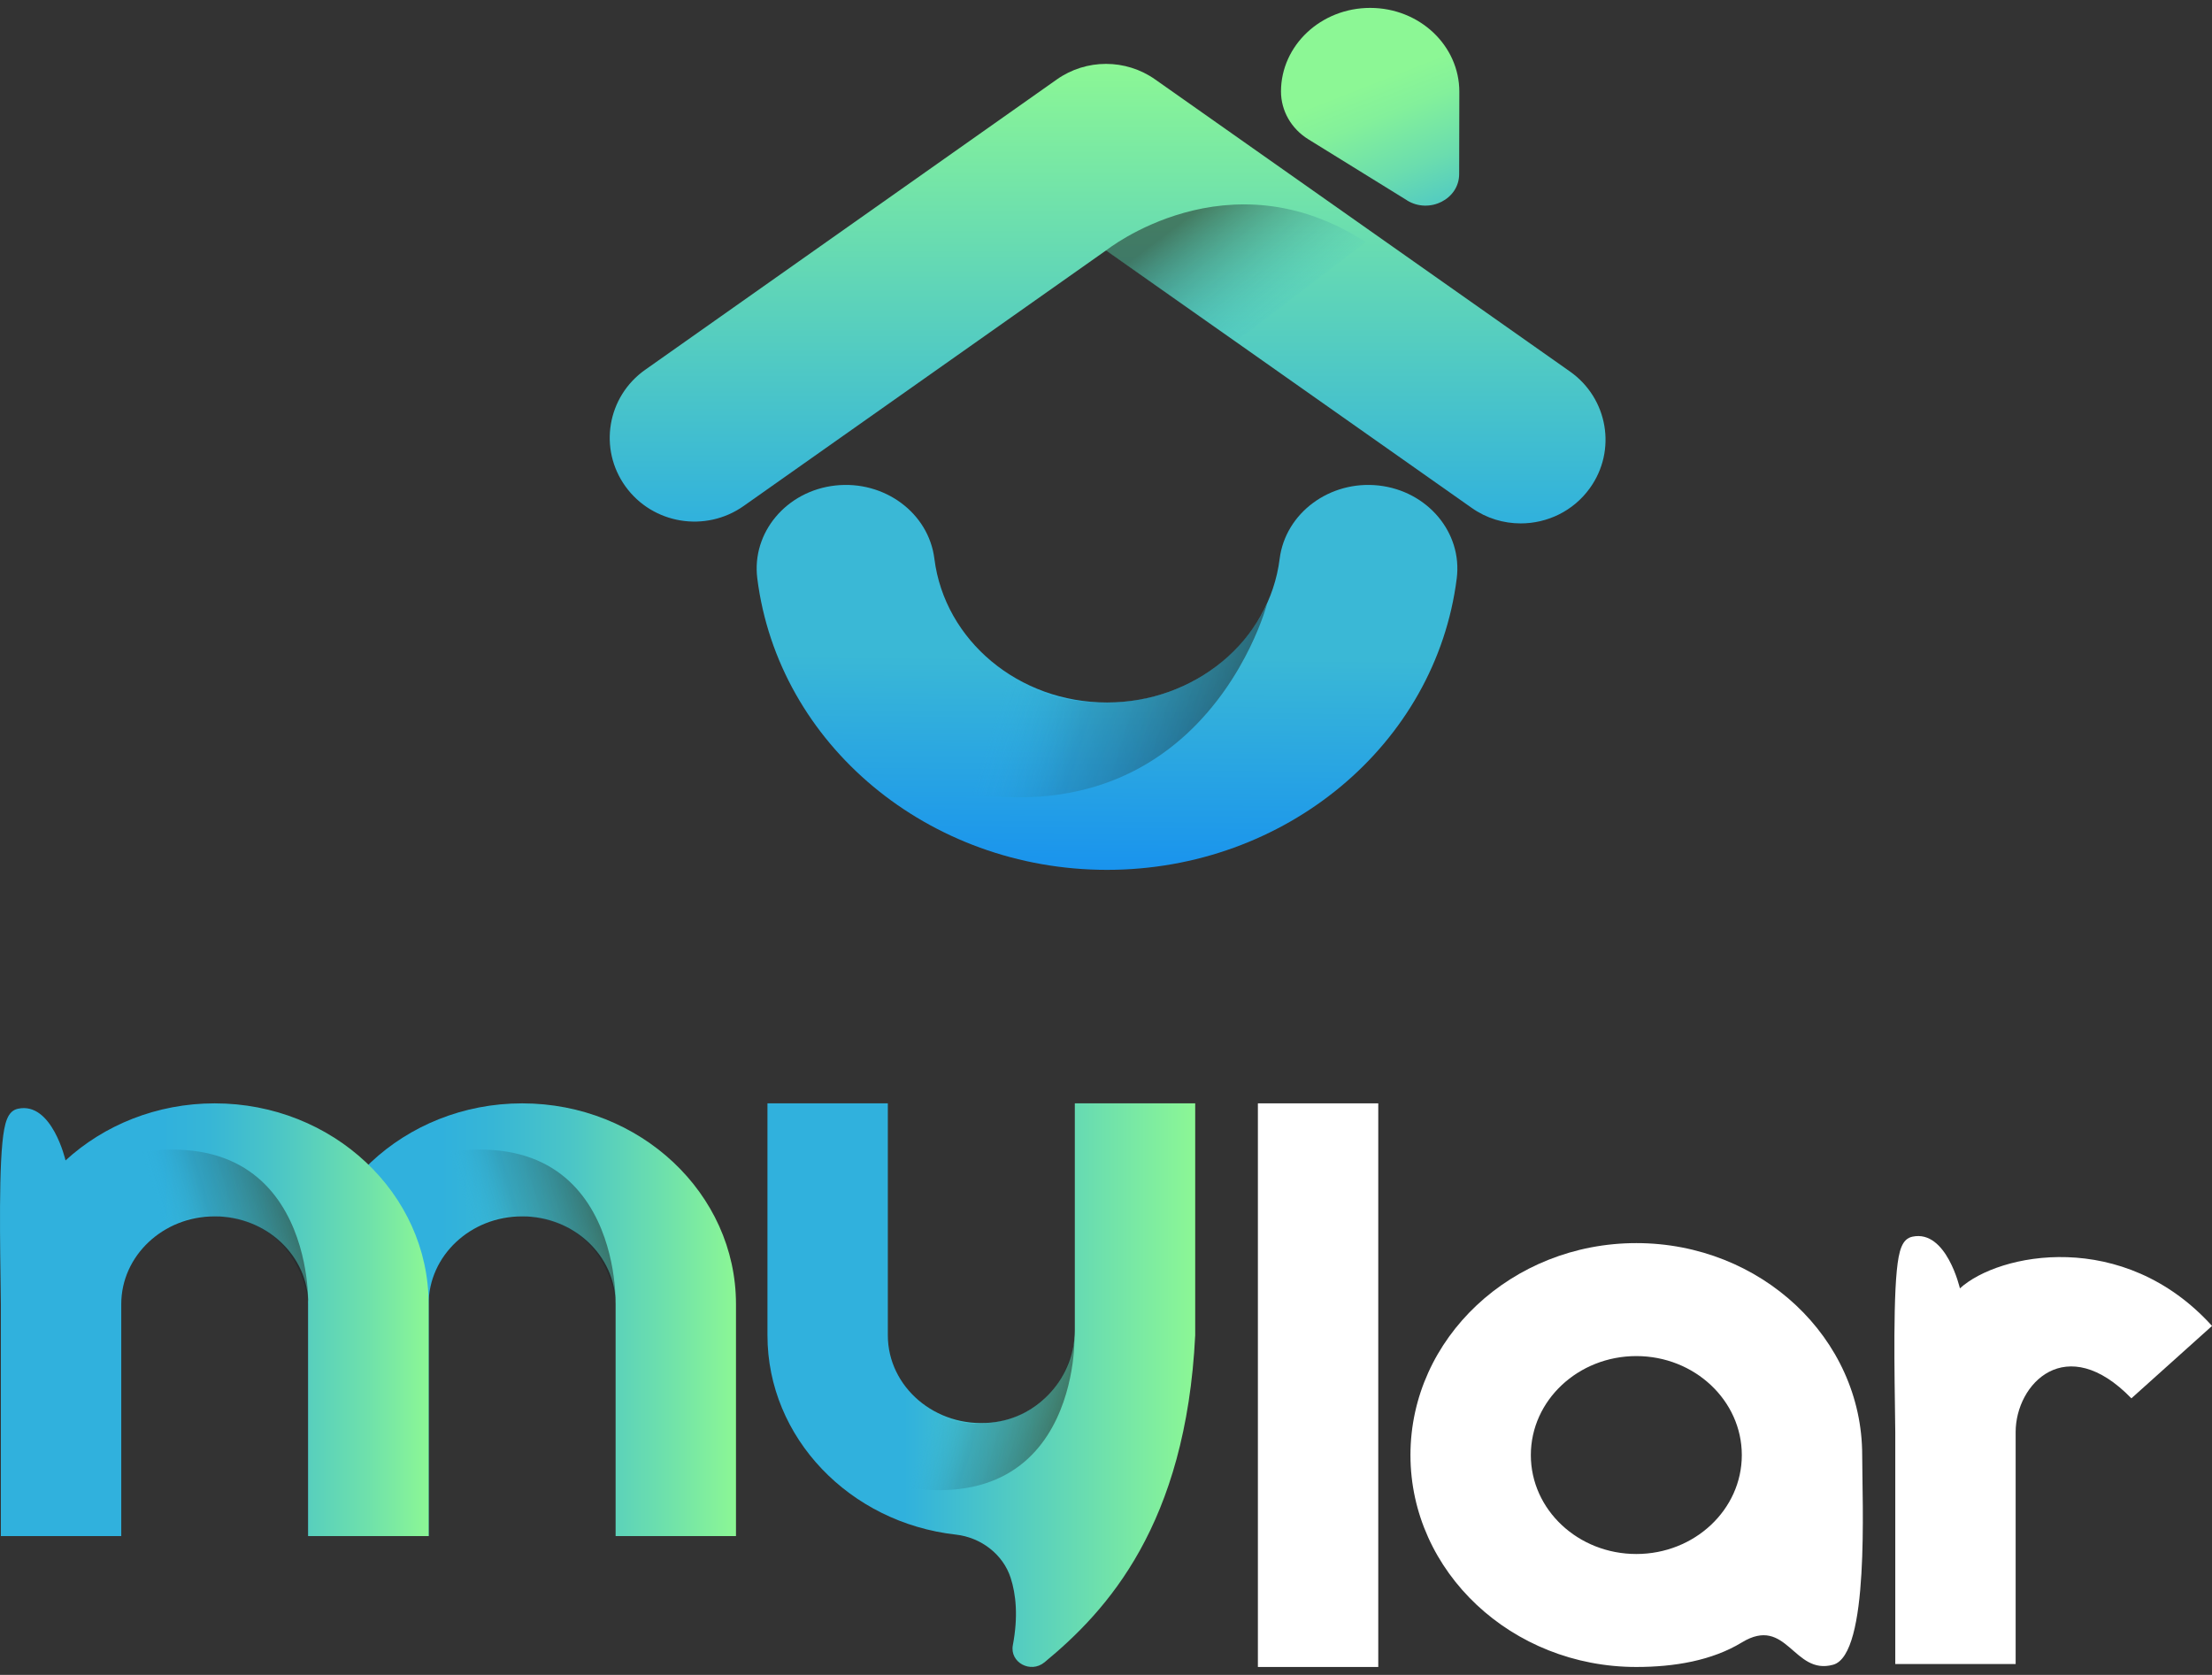
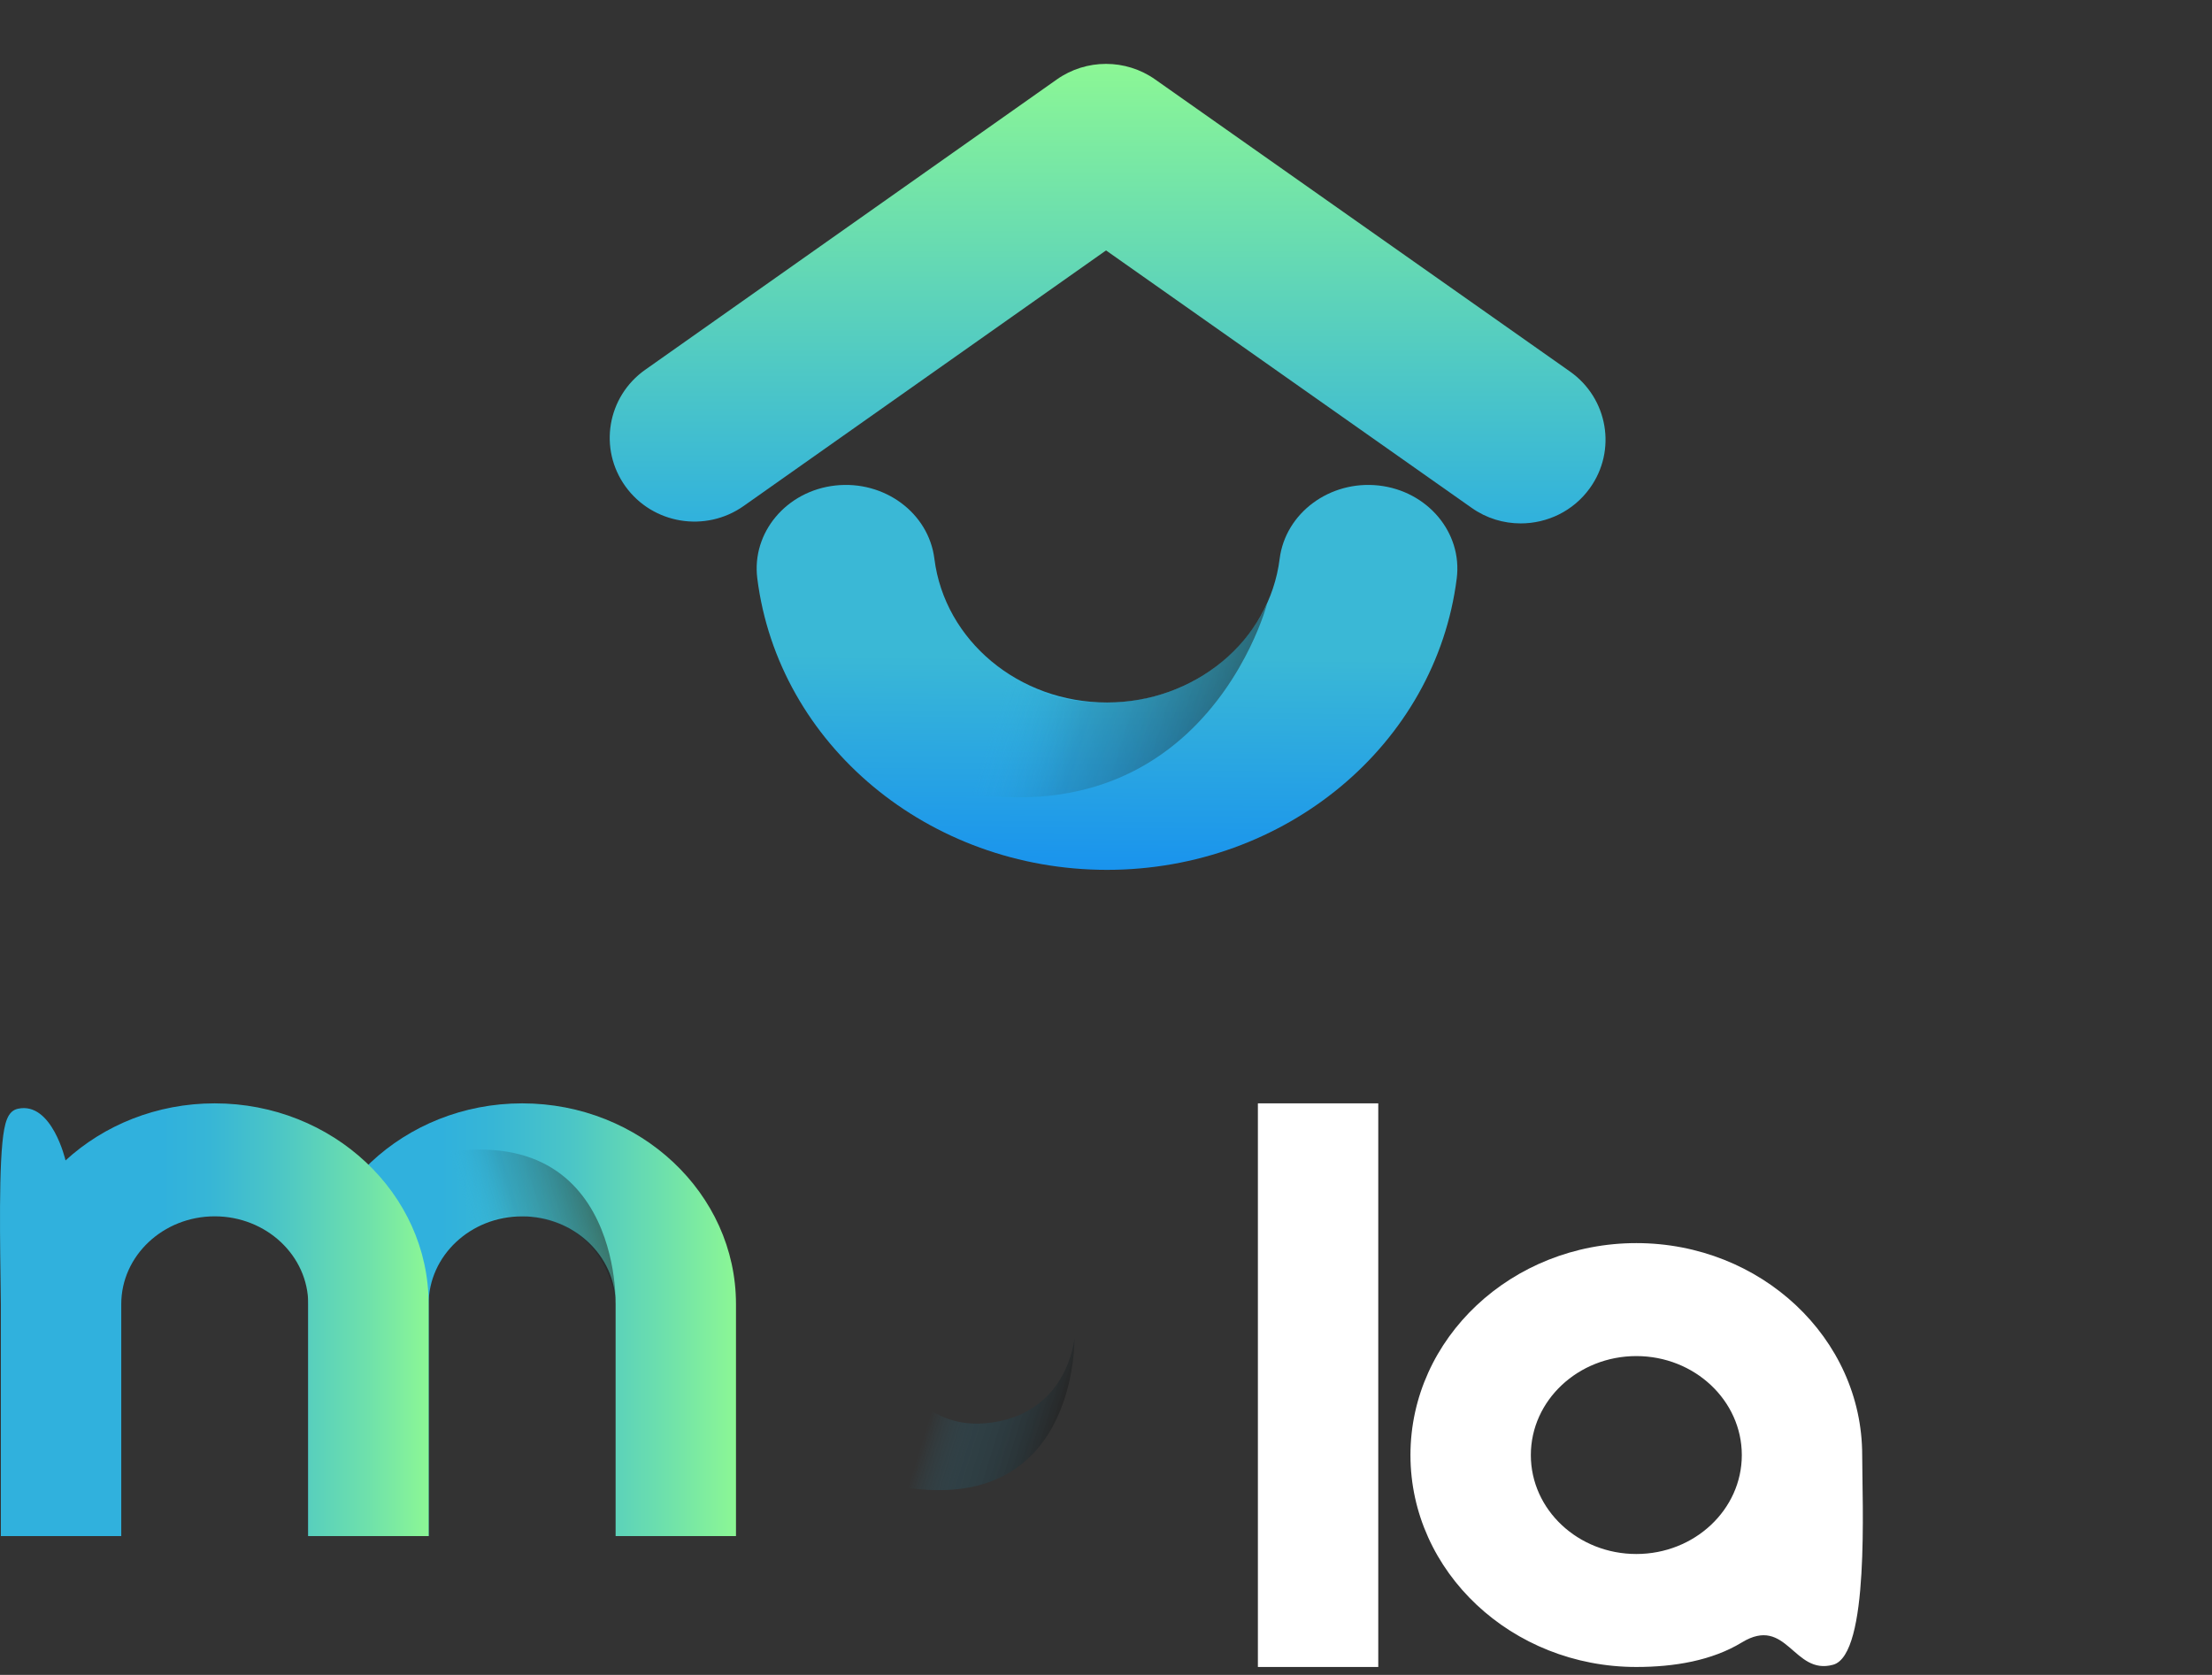
<svg xmlns="http://www.w3.org/2000/svg" width="210" height="159" viewBox="0 0 210 159" fill="none">
  <rect x="0" y="0" width="210" height="159" fill="#333333" stroke="none" />
  <path d="M144.368 49.688C142.751 49.688 141.126 49.211 139.712 48.21L105.004 23.773L70.6 48.035C66.986 50.586 61.966 49.76 59.384 46.184C56.802 42.609 57.64 37.652 61.255 35.102L100.331 7.542C103.124 5.572 106.875 5.572 109.668 7.542L149.049 35.269C152.664 37.819 153.51 42.776 150.929 46.351C149.362 48.528 146.882 49.688 144.376 49.688H144.368Z" fill="url(#paint0_linear_72_178)" />
-   <path d="M133.574 19.022C135.699 20.333 138.527 18.911 138.527 16.528L138.544 8.71C138.544 4.325 134.768 0.758 130.095 0.75H130.078C125.414 0.75 121.621 4.301 121.613 8.679C121.613 10.514 122.586 12.222 124.22 13.231L133.574 19.014V19.022Z" fill="url(#paint1_linear_72_178)" />
  <path d="M105.105 82.578C88.157 82.578 73.885 70.685 71.895 54.908C71.345 50.554 74.664 46.598 79.311 46.089C83.95 45.581 88.166 48.687 88.708 53.048C89.69 60.826 96.733 66.689 105.097 66.689C113.461 66.689 120.512 60.826 121.486 53.048C122.036 48.695 126.252 45.581 130.882 46.089C135.521 46.606 138.848 50.554 138.298 54.908C136.309 70.677 122.036 82.578 105.088 82.578H105.105Z" fill="url(#paint2_linear_72_178)" />
-   <path d="M104.995 23.782C104.995 23.782 116.601 14.479 129.663 22.995L117.295 32.449L104.987 23.782H104.995Z" fill="url(#paint3_linear_72_178)" />
  <path d="M90.172 60.755C87.362 71.035 81.038 72.163 81.038 72.163C113.003 85.367 120.3 57.291 120.3 57.291C120.3 57.291 116.542 66.491 105.114 66.689C93.685 66.888 90.147 57.752 90.147 57.752L90.172 60.755Z" fill="url(#paint4_linear_72_178)" />
-   <path d="M113.469 126.766V104.744H102.04V126.281C102.04 130.635 98.705 134.615 94.091 135.052C88.784 135.561 84.288 131.644 84.288 126.766V104.744H72.86V126.766C72.86 136.498 80.682 144.554 90.731 145.682C93.16 145.952 95.234 147.581 95.945 149.781C96.453 151.346 96.673 153.444 96.157 156.177C95.844 157.805 97.833 158.902 99.162 157.805C105.113 152.904 112.588 144.737 113.469 126.758V126.766Z" fill="url(#paint5_linear_72_178)" />
  <path d="M29.264 145.825H40.692V123.803C40.692 119.211 44.671 115.469 49.572 115.469C54.465 115.469 58.444 119.203 58.444 123.803V145.825H69.872V123.803C69.872 113.292 60.763 104.744 49.572 104.744C38.372 104.744 29.264 113.292 29.264 123.803V145.825Z" fill="url(#paint6_linear_72_178)" />
  <path d="M155.347 158.25C143.521 158.25 133.904 149.225 133.904 138.134C133.904 127.044 143.521 118.011 155.347 118.011C167.173 118.011 176.79 127.036 176.79 138.134C176.79 142.615 177.51 157.066 174.039 158.035C170.263 159.092 169.654 153.308 165.362 155.922C162.526 157.646 158.962 158.25 155.347 158.25ZM155.347 128.736C149.828 128.736 145.333 132.947 145.333 138.134C145.333 143.322 149.819 147.525 155.347 147.525C160.875 147.525 165.362 143.314 165.362 138.134C165.362 132.955 160.875 128.736 155.347 128.736Z" fill="white" />
-   <path d="M210 125.869C201.577 116.573 189.734 118.957 186.068 122.309C186.068 122.309 184.79 116.716 181.565 117.4C180.574 117.606 180.27 118.695 180.075 120.625C179.668 124.78 179.931 133.757 179.931 135.95V157.972H191.359V135.95C191.359 131.358 196.159 126.361 202.347 132.748L210 125.876V125.869Z" fill="white" />
  <path d="M130.848 104.744H119.42V158.25H130.848V104.744Z" fill="white" />
  <path d="M40.692 123.803C40.692 113.292 31.583 104.744 20.383 104.744C14.881 104.744 9.878 106.809 6.221 110.162C6.221 110.162 4.943 104.569 1.717 105.252C0.727 105.459 0.422 106.547 0.227 108.478C-0.179 112.633 0.083 121.61 0.083 123.803V145.825H11.512V123.803C11.512 119.211 15.49 115.469 20.383 115.469C25.276 115.469 29.264 119.203 29.264 123.803V145.825H40.692V123.803Z" fill="url(#paint7_linear_72_178)" />
  <path d="M84.949 131.819C83.434 137.467 80.014 139.684 80.014 139.684C102.439 147.509 102.007 127.028 102.007 127.028C102.007 127.028 101.397 134.448 93.516 135.116C87.54 135.624 85.11 130.261 85.11 130.261L84.949 131.819Z" fill="url(#paint8_linear_72_178)" />
  <path d="M41.394 118.782C39.879 113.133 36.459 110.917 36.459 110.917C58.884 103.091 58.435 123.564 58.435 123.564C58.435 123.564 57.851 116.16 49.961 115.485C43.985 114.976 41.555 120.339 41.555 120.339L41.394 118.782Z" fill="url(#paint9_linear_72_178)" />
-   <path d="M12.197 118.782C10.682 113.133 7.262 110.917 7.262 110.917C29.687 103.092 29.255 123.572 29.255 123.572C29.255 123.572 28.645 116.152 20.764 115.485C14.788 114.976 12.358 120.339 12.358 120.339L12.197 118.782Z" fill="url(#paint10_linear_72_178)" />
  <defs>
    <linearGradient id="paint0_linear_72_178" x1="105.148" y1="49.688" x2="105.148" y2="6.073" gradientUnits="userSpaceOnUse">
      <stop stop-color="#30B1DD" />
      <stop offset="1" stop-color="#8CF795" />
    </linearGradient>
    <linearGradient id="paint1_linear_72_178" x1="137.57" y1="25.227" x2="130.655" y2="7.635" gradientUnits="userSpaceOnUse">
      <stop stop-color="#30B1DD" />
      <stop offset="0.17" stop-color="#44C0CD" />
      <stop offset="0.53" stop-color="#6BDDAE" />
      <stop offset="0.82" stop-color="#83F09B" />
      <stop offset="1" stop-color="#8CF795" />
    </linearGradient>
    <linearGradient id="paint2_linear_72_178" x1="105.122" y1="52.389" x2="104.63" y2="114.826" gradientUnits="userSpaceOnUse">
      <stop offset="0.16" stop-color="#3AB8D6" />
      <stop offset="0.67" stop-color="#067EFB" />
    </linearGradient>
    <linearGradient id="paint3_linear_72_178" x1="122.688" y1="29.605" x2="114.754" y2="19.142" gradientUnits="userSpaceOnUse">
      <stop stop-color="#30B1DD" stop-opacity="0" />
      <stop offset="1" stop-color="#1A1A1A" stop-opacity="0.5" />
    </linearGradient>
    <linearGradient id="paint4_linear_72_178" x1="88.53" y1="61.653" x2="131.094" y2="74.819" gradientUnits="userSpaceOnUse">
      <stop offset="0.17" stop-color="#30B1DD" stop-opacity="0" />
      <stop offset="0.35" stop-color="#25657B" stop-opacity="0.25" />
      <stop offset="0.66" stop-color="#1A1A1A" stop-opacity="0.5" />
    </linearGradient>
    <linearGradient id="paint5_linear_72_178" x1="72.86" y1="131.501" x2="113.469" y2="131.501" gradientUnits="userSpaceOnUse">
      <stop offset="0.32" stop-color="#30B1DD" />
      <stop offset="1" stop-color="#8CF795" />
    </linearGradient>
    <linearGradient id="paint6_linear_72_178" x1="69.864" y1="125.28" x2="29.255" y2="125.28" gradientUnits="userSpaceOnUse">
      <stop stop-color="#8CF795" />
      <stop offset="0.16" stop-color="#6FE1AB" />
      <stop offset="0.38" stop-color="#4CC6C6" />
      <stop offset="0.57" stop-color="#37B6D6" />
      <stop offset="0.69" stop-color="#30B1DD" />
    </linearGradient>
    <linearGradient id="paint7_linear_72_178" x1="40.683" y1="125.28" x2="-0.001" y2="125.28" gradientUnits="userSpaceOnUse">
      <stop stop-color="#8CF795" />
      <stop offset="0.14" stop-color="#6FE1AB" />
      <stop offset="0.35" stop-color="#4CC6C6" />
      <stop offset="0.51" stop-color="#37B6D6" />
      <stop offset="0.62" stop-color="#30B1DD" />
    </linearGradient>
    <linearGradient id="paint8_linear_72_178" x1="84.797" y1="131.715" x2="108.027" y2="138.901" gradientUnits="userSpaceOnUse">
      <stop offset="0.17" stop-color="#30B1DD" stop-opacity="0" />
      <stop offset="0.35" stop-color="#25657B" stop-opacity="0.25" />
      <stop offset="0.66" stop-color="#1A1A1A" stop-opacity="0.5" />
    </linearGradient>
    <linearGradient id="paint9_linear_72_178" x1="41.233" y1="118.885" x2="64.455" y2="111.699" gradientUnits="userSpaceOnUse">
      <stop offset="0.17" stop-color="#30B1DD" stop-opacity="0" />
      <stop offset="0.35" stop-color="#25657B" stop-opacity="0.25" />
      <stop offset="0.66" stop-color="#1A1A1A" stop-opacity="0.5" />
    </linearGradient>
    <linearGradient id="paint10_linear_72_178" x1="12.045" y1="118.893" x2="35.283" y2="111.707" gradientUnits="userSpaceOnUse">
      <stop offset="0.17" stop-color="#30B1DD" stop-opacity="0" />
      <stop offset="0.35" stop-color="#25657B" stop-opacity="0.25" />
      <stop offset="0.66" stop-color="#1A1A1A" stop-opacity="0.5" />
    </linearGradient>
  </defs>
</svg>